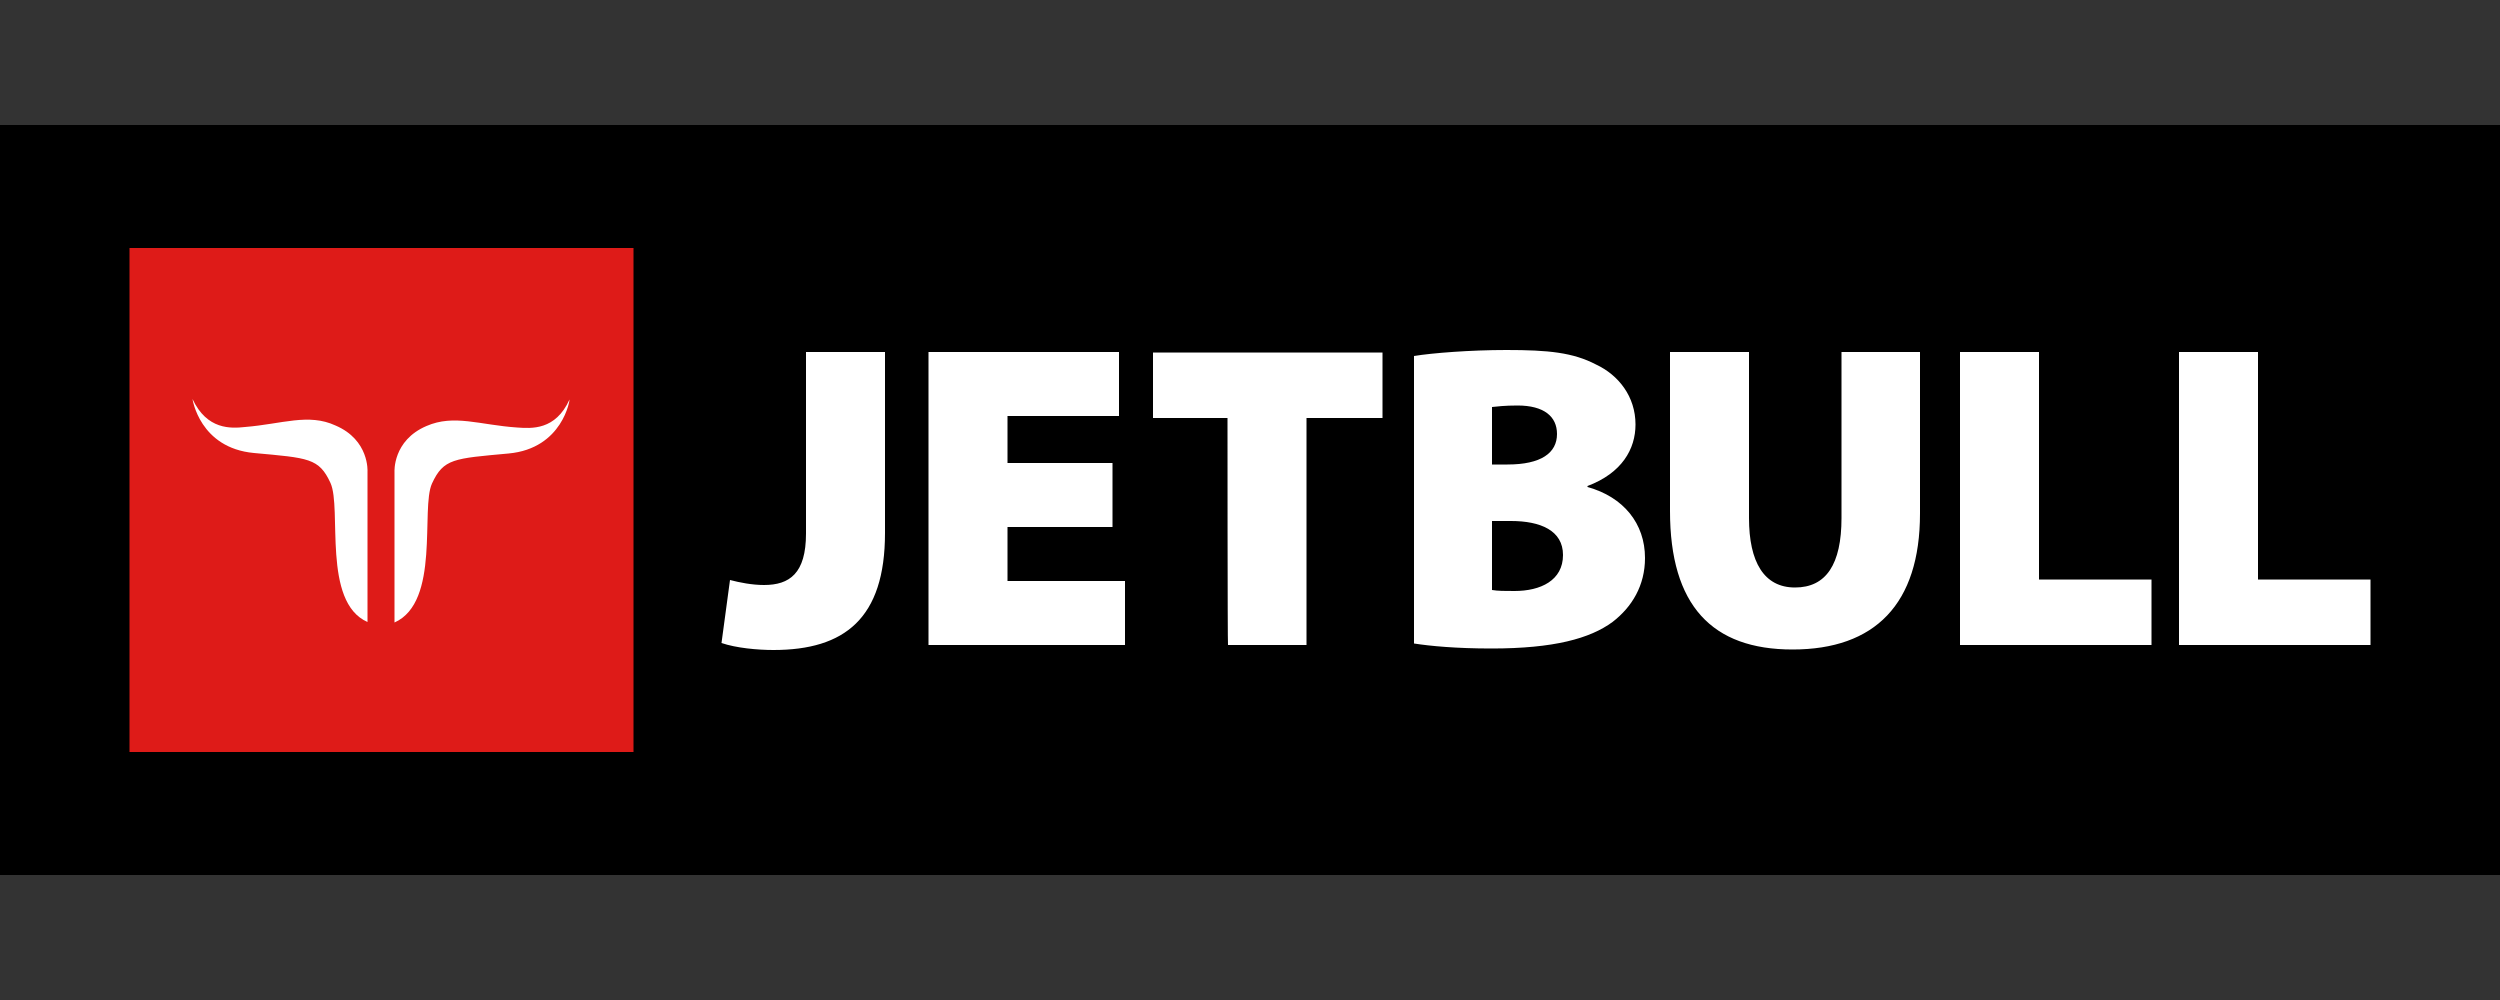
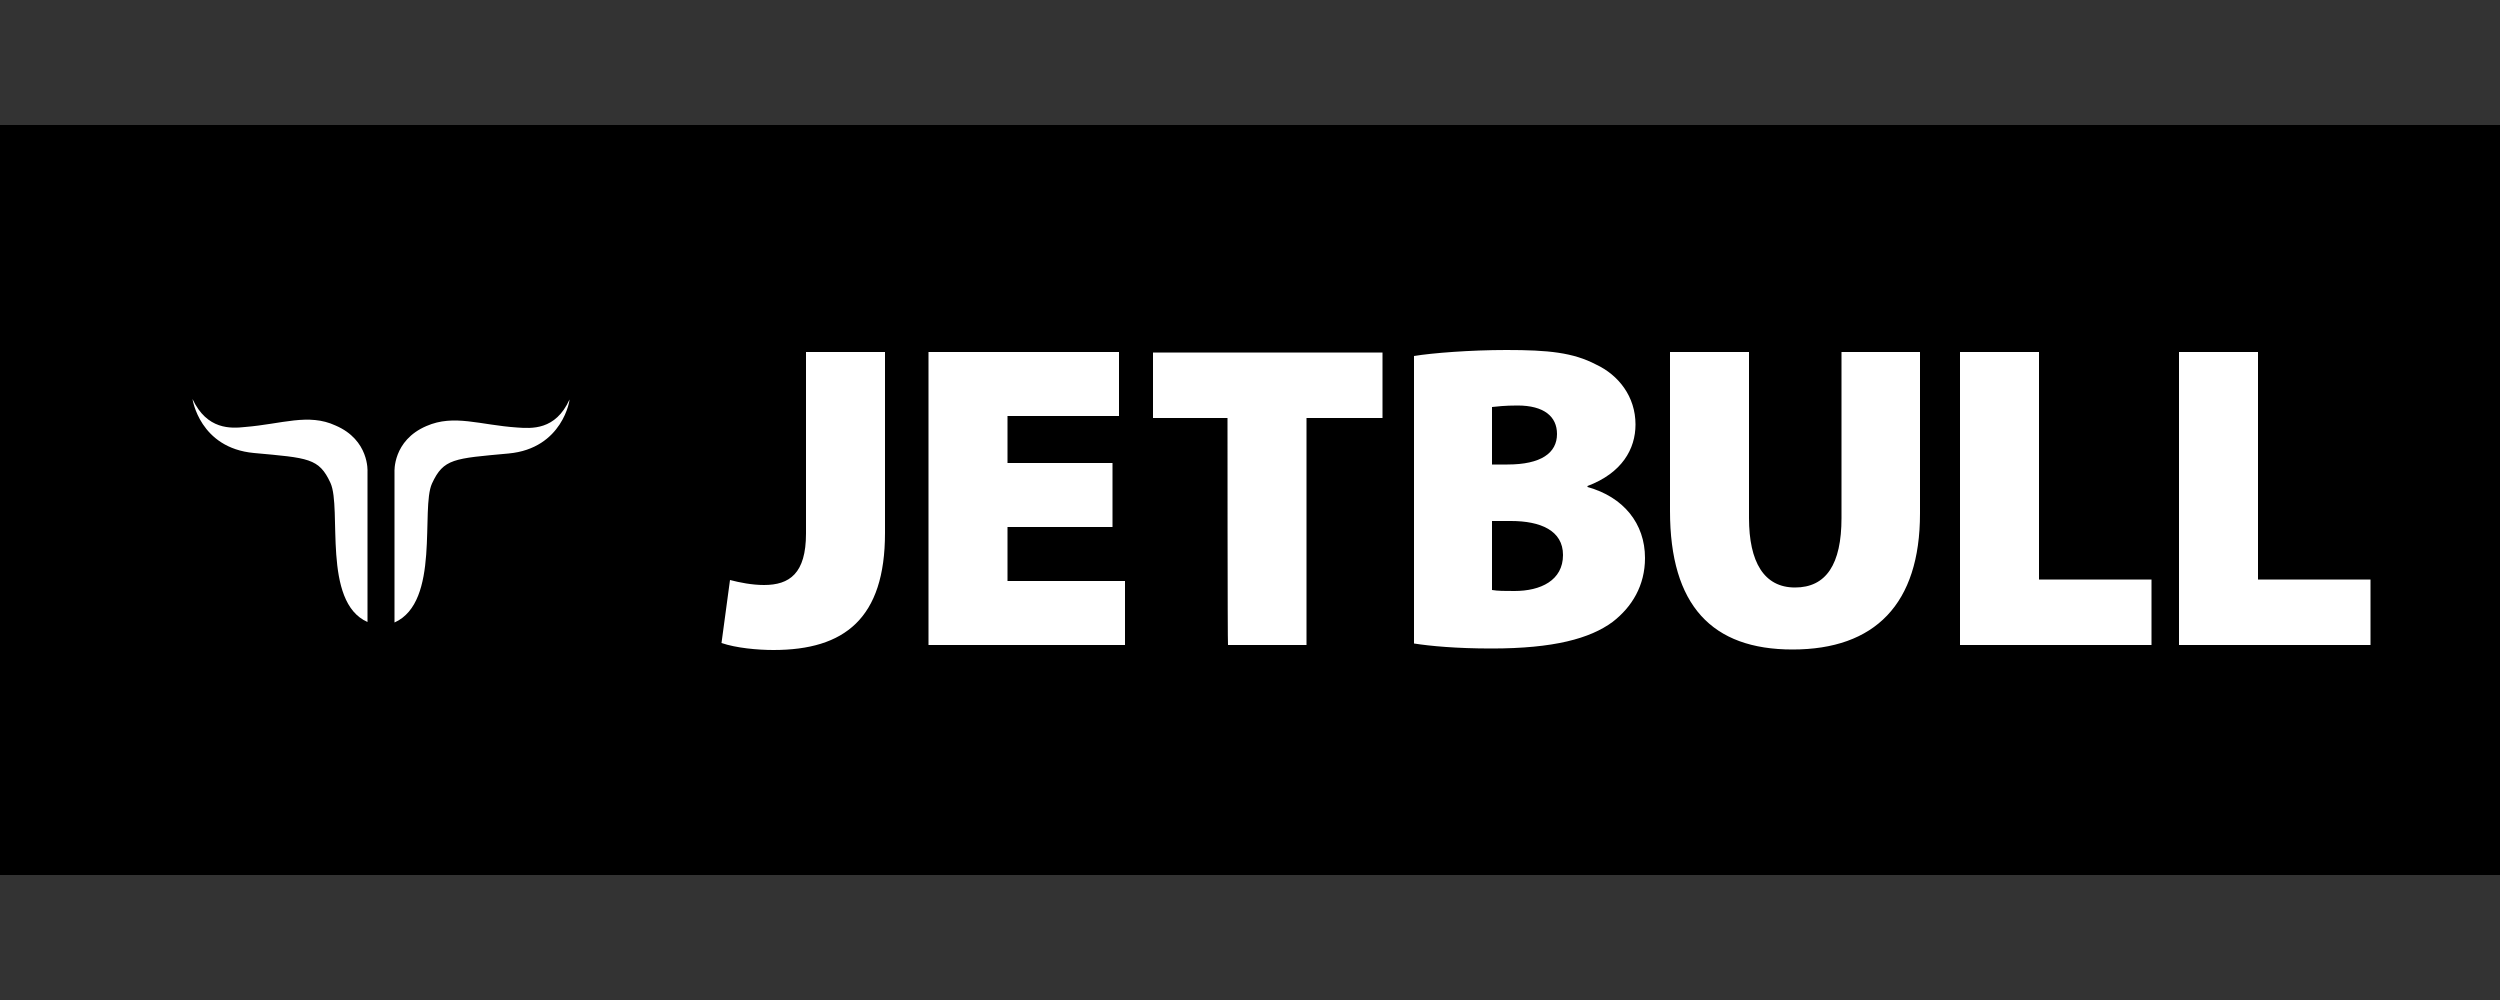
<svg xmlns="http://www.w3.org/2000/svg" width="300" height="120">
  <rect width="100%" height="100%" fill="#333333" stroke="none" />
  <path d="M0 15h300v90H0z" />
  <path fill="#fff" d="M96.78 42.24h9.42v21.72c0 10.26-4.86 14.04-13.38 14.04-1.92 0-4.5-.24-6.24-.84l1.02-7.56c1.14.3 2.64.6 4.08.6 3.06 0 5.04-1.38 5.04-6.18V42.24h.06zm36.72 21h-12.6v6.48H135v7.68h-23.58V42.24h22.86v7.68H120.9v5.64h12.6v7.68zm13.8-13.08h-8.94V42.3h27.54v7.86h-9.12V77.4h-9.42c-.06 0-.06-27.24-.06-27.24zm22.38-7.44c2.16-.36 6.78-.72 11.1-.72 5.04 0 7.98.3 10.74 1.74 2.7 1.26 4.74 3.84 4.74 7.2 0 2.94-1.62 5.82-5.76 7.38v.12c4.32 1.2 6.9 4.38 6.9 8.52 0 3.3-1.56 5.88-3.9 7.68-2.7 1.98-7.02 3.18-14.52 3.18-4.26 0-7.38-.3-9.3-.6v-34.5h0zm9.36 13.02h1.86c4.02 0 5.94-1.38 5.94-3.66 0-2.1-1.56-3.42-4.74-3.42-1.56 0-2.46.12-3.06.18v6.9zm0 15.06c.72.12 1.5.12 2.7.12 3.12 0 5.82-1.26 5.82-4.32 0-2.94-2.7-4.08-6.24-4.08h-2.28v8.28h0zm30.84-28.56v19.92c0 5.28 1.8 8.34 5.52 8.34s5.58-2.76 5.58-8.34V42.24h9.42v19.38c0 10.86-5.4 16.32-15.3 16.32-9.66 0-14.7-5.28-14.7-16.62V42.24h9.48zm25.38 0h9.42v27.3h13.5v7.86H235.2V42.24h.06zm26.28 0h9.42v27.3h13.5v7.86h-22.98V42.24h.06z" />
-   <path fill="#de1b18" d="M15.54 29.76h60.48v60.48H15.54V29.76z" />
  <path fill="#fff" d="M39.66 57.96c-1.38-3-2.64-3-9.18-3.6s-7.38-6.48-7.38-6.48c1.74 3.72 4.62 3.54 6.3 3.36 4.44-.36 7.62-1.68 10.86-.18 4.08 1.74 3.84 5.52 3.84 5.52v18.06c-5.46-2.4-3.06-13.62-4.44-16.68zm21.36-3.54c-6.54.6-7.8.6-9.18 3.6s1.02 14.22-4.5 16.68V56.64s-.24-3.78 3.84-5.52c3.3-1.44 6.42-.12 10.86.18 1.74.12 4.62.36 6.3-3.36.06-.06-.78 5.88-7.32 6.48z" />
</svg>